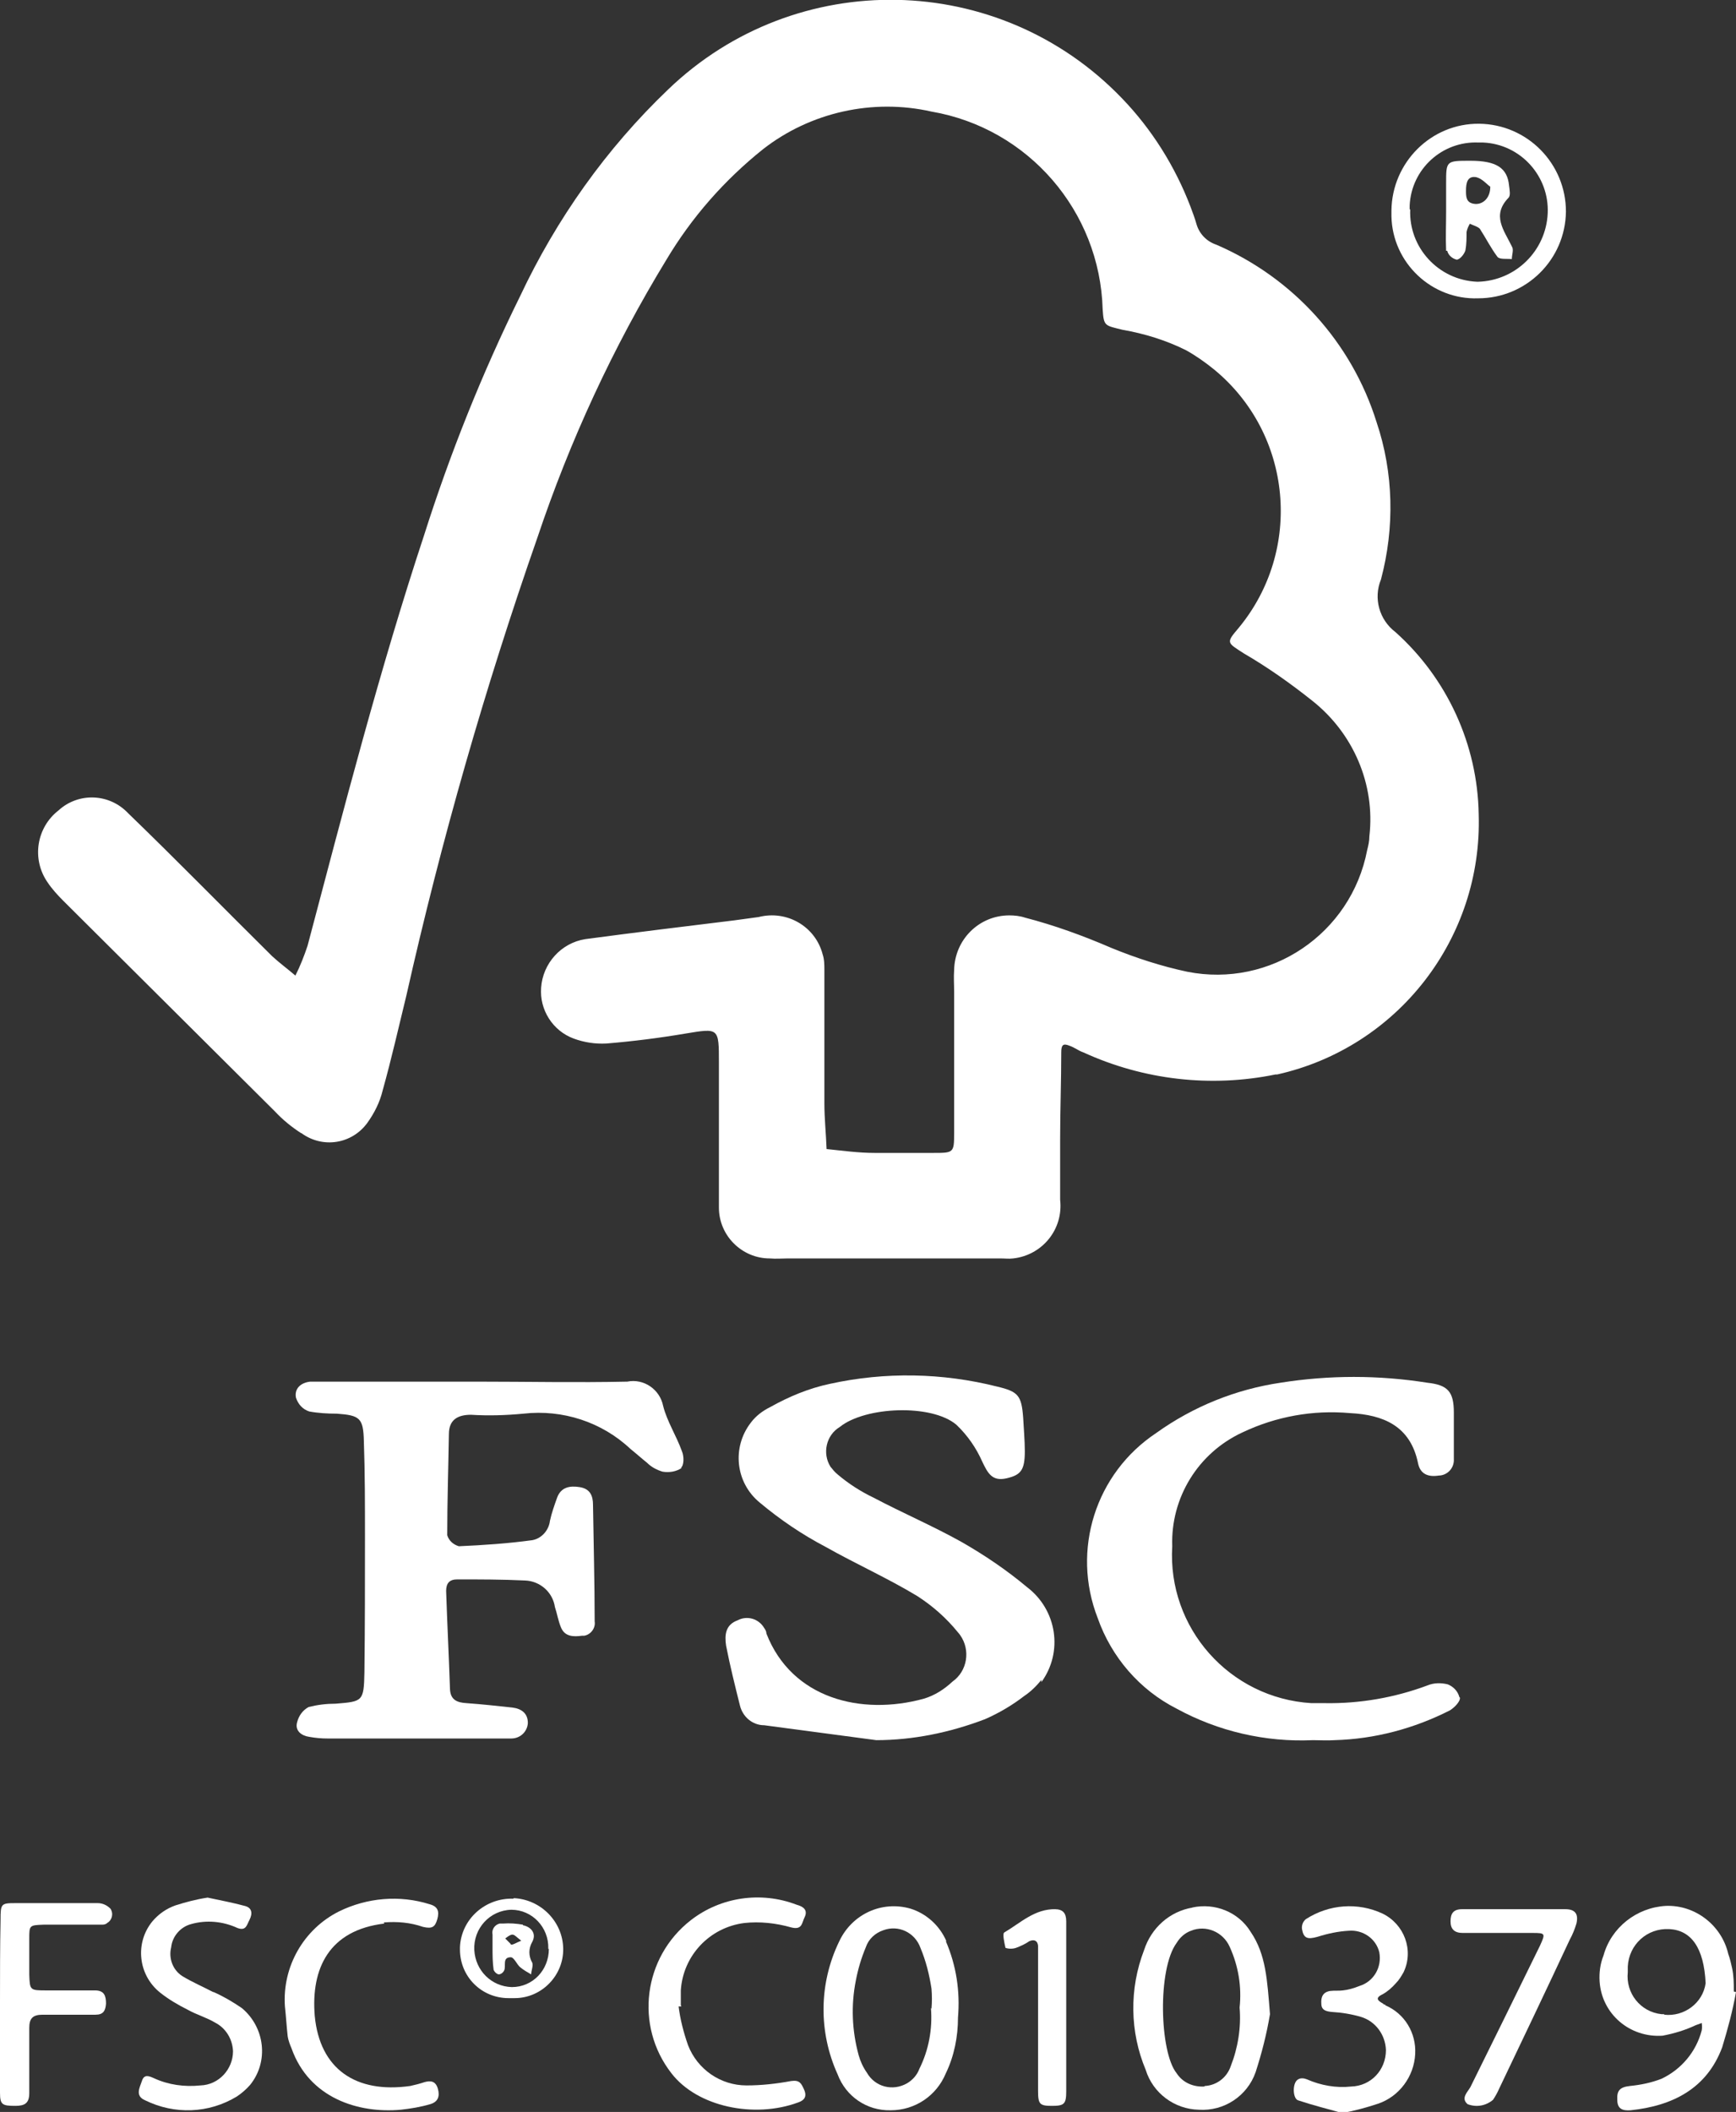
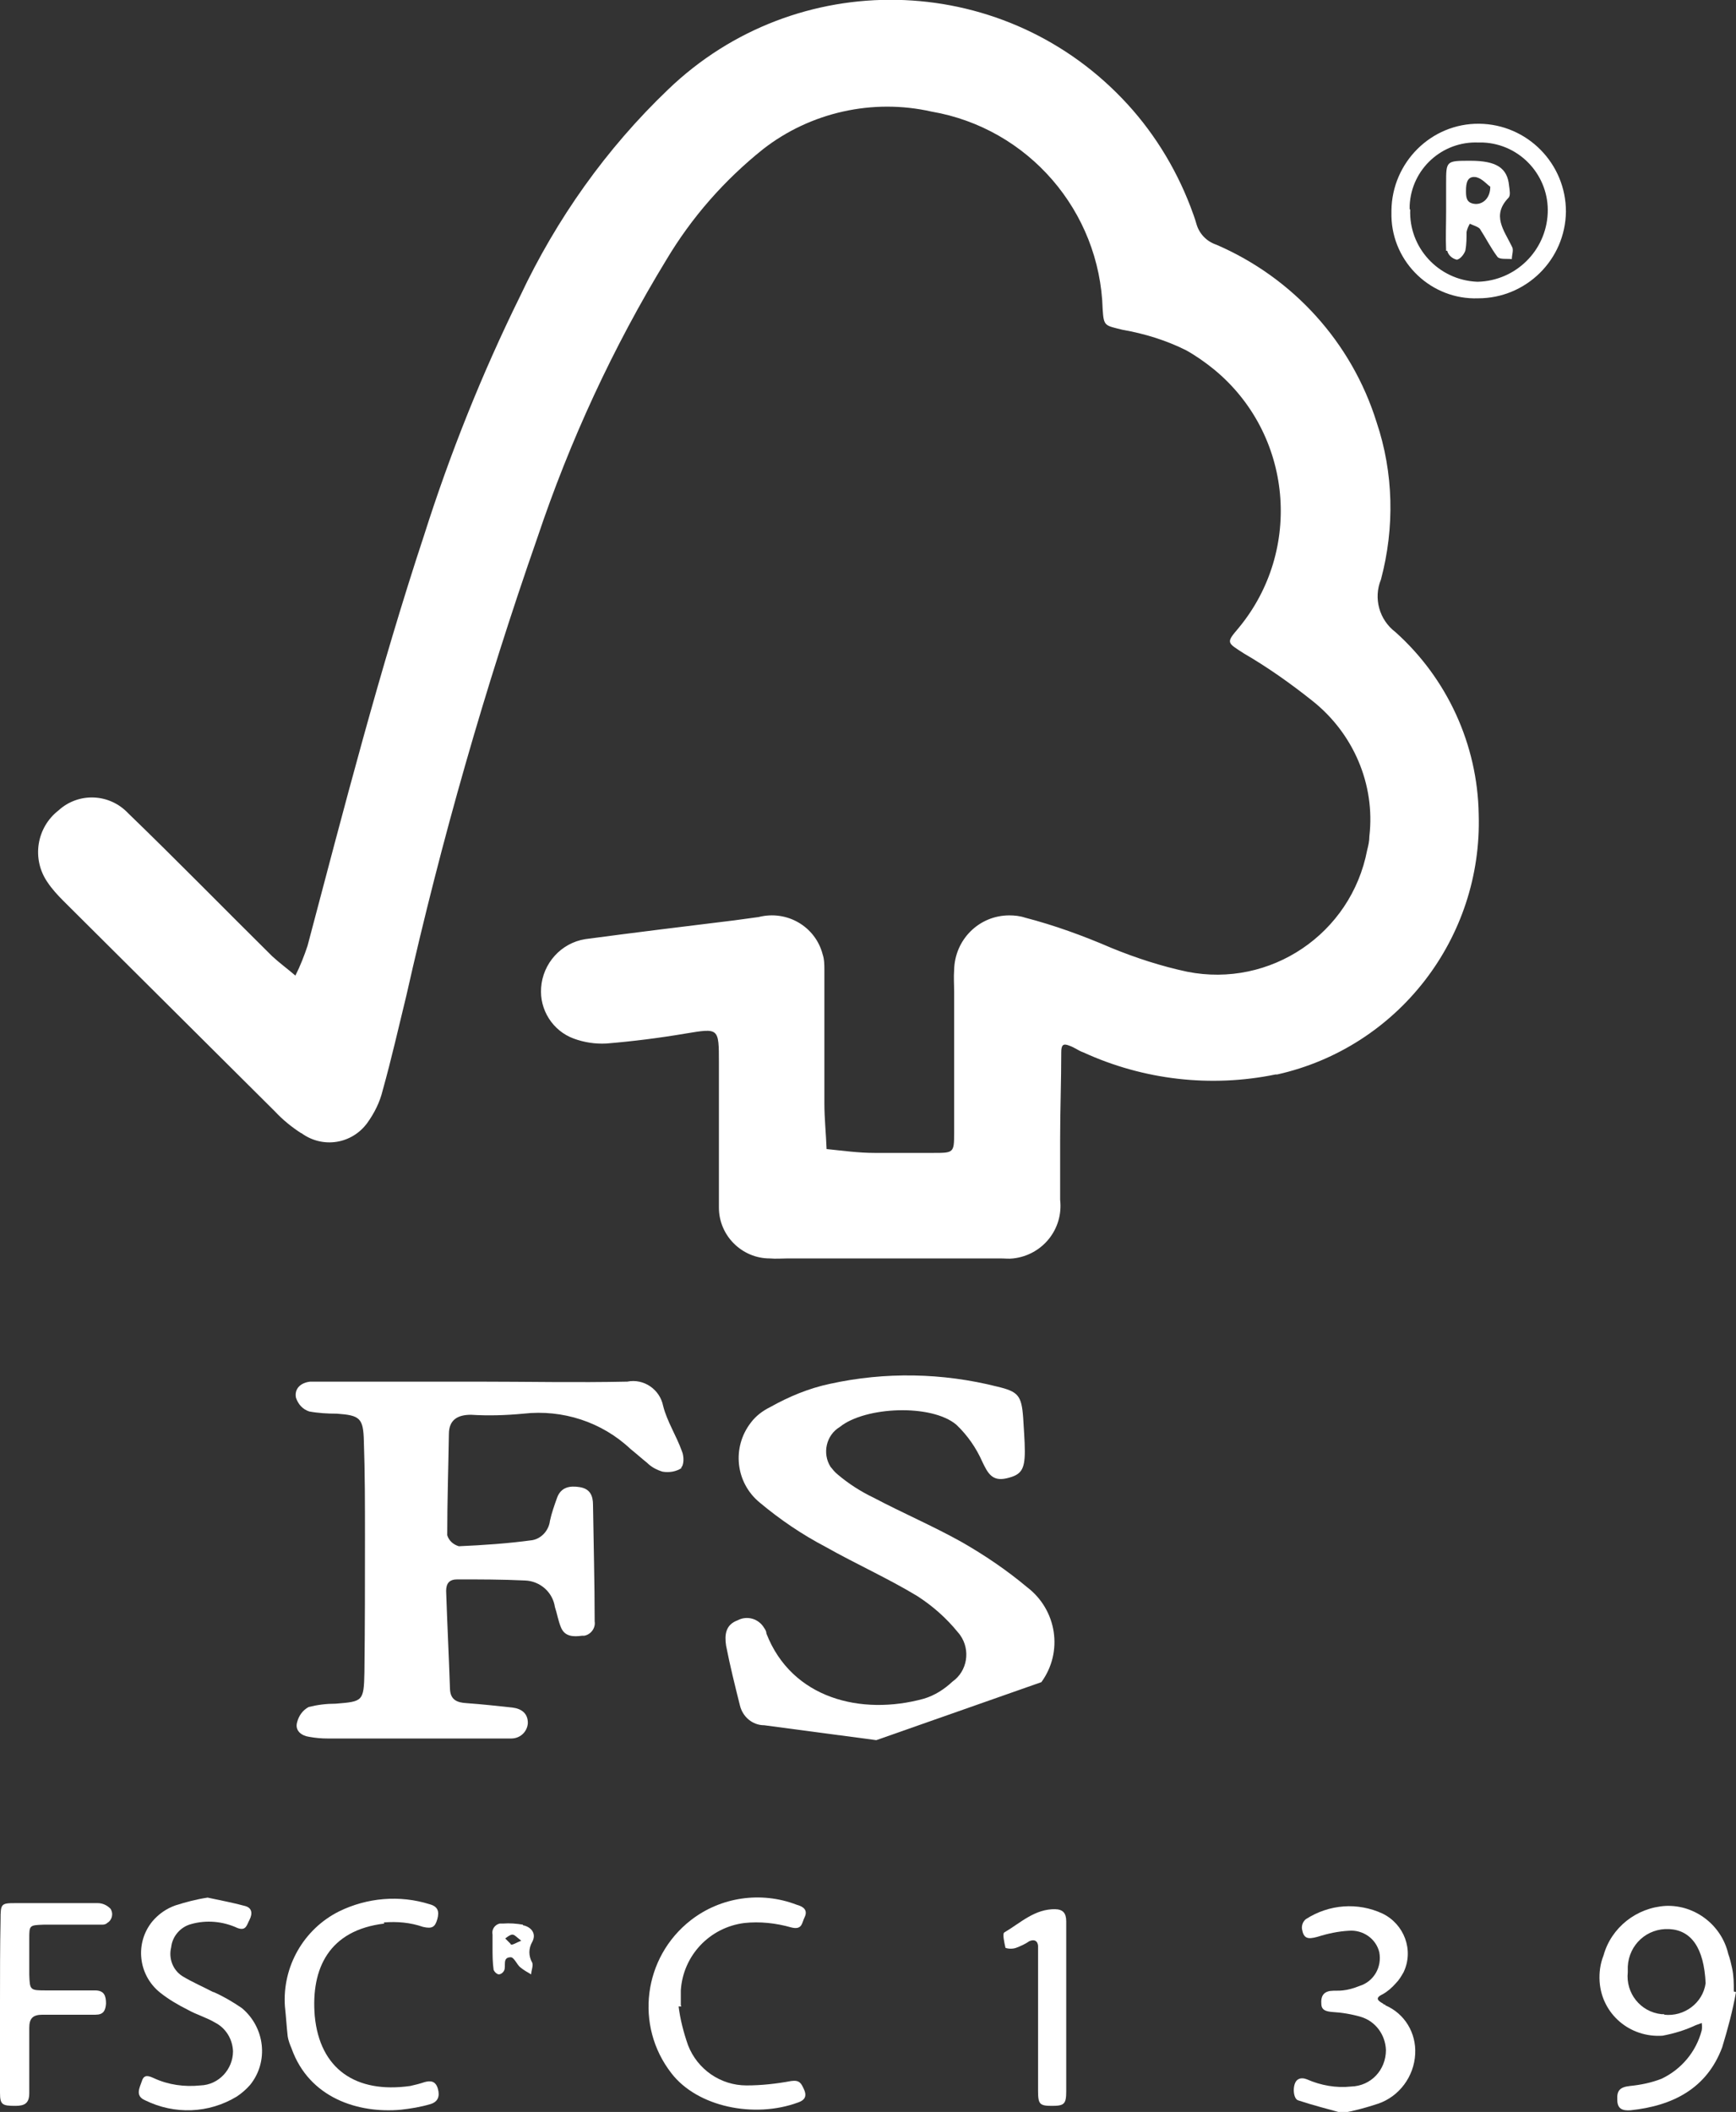
<svg xmlns="http://www.w3.org/2000/svg" id="Layer_2" data-name="Layer 2" viewBox="0 0 31.44 38.23">
  <rect x="0" y="0" width="31.44" height="38.23" fill="#333333" stroke="none" />
  <defs>
    <style>
      .cls-1 {
        fill: #fff;
        stroke-width: 0px;
      }
    </style>
  </defs>
  <g id="Layer_1-2" data-name="Layer 1">
    <g>
      <path class="cls-1" d="M23.13,19.45c2.19-.49,3.72-2.47,3.65-4.71-.02-1.26-.57-2.46-1.51-3.3-.29-.22-.4-.61-.26-.95.25-.94.23-1.93-.08-2.85-.45-1.44-1.51-2.61-2.9-3.21-.18-.06-.31-.2-.36-.37-.03-.11-.07-.21-.11-.32-.28-.73-.7-1.4-1.24-1.96-2.22-2.31-5.9-2.39-8.22-.16-1.12,1.07-2.02,2.34-2.68,3.74-.69,1.4-1.27,2.85-1.74,4.33-.81,2.45-1.45,4.94-2.11,7.43-.06.18-.13.36-.22.54-.14-.12-.29-.23-.42-.35-.87-.86-1.73-1.74-2.61-2.59-.34-.36-.9-.38-1.26-.05-.4.31-.49.88-.2,1.3.08.12.18.23.29.34,1.28,1.27,2.55,2.54,3.83,3.81.14.15.3.28.47.39,0,0,.01,0,.02.01.38.27.9.19,1.18-.19.13-.18.23-.38.28-.59.16-.57.29-1.15.43-1.72.63-2.8,1.42-5.56,2.37-8.28.59-1.76,1.37-3.45,2.34-5.04.46-.77,1.05-1.44,1.75-2,.86-.67,1.99-.92,3.05-.68,1.75.3,3.05,1.8,3.1,3.58.02.31.04.29.36.37.4.07.79.19,1.15.37.18.1.35.22.51.35,1.42,1.17,1.61,3.27.44,4.68-.23.27-.21.26.1.46.43.25.84.54,1.23.85.75.59,1.15,1.52,1.04,2.46,0,.09-.02.17-.04.25-.29,1.51-1.75,2.5-3.26,2.2-.47-.1-.93-.25-1.37-.43-.51-.22-1.03-.41-1.57-.55-.09-.03-.19-.04-.28-.04-.55,0-.99.44-1,.99-.01.13,0,.26,0,.39,0,.85,0,1.71,0,2.56,0,.36-.01.36-.38.36-.35,0-.71,0-1.06,0-.29,0-.58-.04-.87-.07-.01-.28-.04-.55-.04-.83,0-.8,0-1.6,0-2.4,0-.1,0-.2-.03-.29-.13-.51-.65-.81-1.16-.68-.15.02-.29.04-.44.06-.9.11-1.8.22-2.7.34-.44.07-.77.44-.8.88-.03.4.21.78.59.92.19.07.39.1.59.09.48-.04.96-.1,1.43-.18.61-.1.61-.11.61.53,0,.85,0,1.71,0,2.56,0,.02,0,.04,0,.06,0,.51.42.92.92.92.11.01.22,0,.33,0h1.84c.67,0,1.34,0,2.01,0,.08,0,.15.01.23,0,.53-.06.91-.53.85-1.06,0-.37,0-.74,0-1.11,0-.52.02-1.04.02-1.56,0-.13.03-.17.15-.12.09.03.16.09.25.12,1.09.5,2.31.64,3.48.4Z" />
      <polygon class="cls-1" points="8.63 25.01 8.63 25.01 8.63 25 8.63 25.01" />
      <path class="cls-1" d="M12.33,26.57c.06-.04.06-.21.02-.3-.1-.28-.27-.54-.34-.82,0,0,0,0,0,0-.06-.3-.35-.5-.65-.44-.91.02-1.82,0-2.73,0h0s-2.73,0-2.73,0c-.09,0-.19,0-.28,0-.18.02-.29.13-.26.29.04.12.12.21.24.25.16.03.33.04.5.04.42.03.48.08.49.5.02.57.02,1.15.02,1.73,0,.82,0,1.63-.01,2.45-.01.53-.03.53-.52.57-.17,0-.33.02-.49.06-.11.06-.18.16-.21.28-.04.15.08.24.22.26.11.02.22.03.33.03h2.94c.13,0,.26,0,.39,0,.16,0,.29-.12.3-.28,0-.18-.12-.26-.28-.28-.28-.03-.55-.06-.83-.08-.16-.01-.29-.05-.3-.25-.02-.59-.05-1.18-.07-1.78,0-.14.06-.21.2-.21.41,0,.82,0,1.23.02.27.01.5.21.54.48.04.12.06.25.11.37.07.17.23.17.38.15.01,0,.02,0,.04,0,.12-.02.21-.14.19-.26,0-.7-.02-1.41-.03-2.11,0-.16-.05-.29-.24-.32-.18-.03-.34,0-.41.19-.05.14-.1.28-.13.42-.02.17-.15.32-.32.35-.44.06-.88.09-1.33.11-.1-.03-.18-.1-.21-.2,0-.61.02-1.22.03-1.83,0-.26.16-.35.4-.35.32.02.63.01.95-.02.71-.08,1.42.15,1.94.64.1.08.2.17.3.25.08.08.18.13.28.16.12.02.25,0,.35-.07Z" />
      <polygon class="cls-1" points="15.88 31.54 15.88 31.54 15.88 31.54 15.88 31.54" />
-       <path class="cls-1" d="M18.86,30.45c.4-.55.28-1.31-.26-1.72-.37-.31-.77-.58-1.19-.82-.52-.29-1.06-.52-1.59-.8-.23-.11-.45-.25-.65-.42-.05-.04-.09-.09-.13-.14-.15-.24-.08-.57.17-.72.46-.37,1.66-.42,2.11-.04.2.19.36.42.47.67.1.21.18.36.44.3.26-.06.33-.15.33-.49,0-.2-.02-.41-.03-.61-.03-.4-.09-.47-.47-.56-.99-.25-2.03-.27-3.03-.05-.38.08-.74.23-1.08.42-.14.07-.26.16-.35.28-.35.45-.28,1.09.16,1.45.37.31.77.58,1.19.8.55.31,1.13.57,1.66.89.28.18.53.4.74.66.02.02.03.04.04.05.19.27.13.65-.14.84-.15.14-.32.25-.52.31-1.13.31-2.39,0-2.85-1.18,0-.04-.02-.07-.04-.1-.1-.17-.31-.23-.48-.14-.22.08-.24.26-.21.46.07.36.16.72.25,1.08.05.21.23.36.44.36l2.03.27c.67,0,1.34-.14,1.97-.38.25-.11.49-.25.71-.42.12-.08.22-.18.31-.29Z" />
-       <path class="cls-1" d="M26.43,30.72c-.03-.11-.11-.19-.21-.23-.12-.03-.25-.03-.37.02-.59.22-1.22.33-1.85.32-.08,0-.17,0-.25,0-1.48-.09-2.61-1.36-2.52-2.84-.03-.88.47-1.69,1.27-2.06.61-.29,1.28-.41,1.95-.35.6.03,1.09.23,1.23.9.04.21.19.26.38.23,0,0,0,0,.01,0,.15-.01.27-.14.26-.3,0-.28,0-.56,0-.84,0-.38-.11-.5-.48-.54-.88-.14-1.78-.14-2.66,0-.81.12-1.58.43-2.25.91-1.1.73-1.54,2.12-1.06,3.35.25.71.76,1.3,1.43,1.64.75.41,1.61.61,2.47.57h0c.13,0,.26.01.39,0,.73-.02,1.44-.21,2.09-.54.08-.05.19-.16.18-.23Z" />
+       <path class="cls-1" d="M18.86,30.45c.4-.55.28-1.31-.26-1.72-.37-.31-.77-.58-1.19-.82-.52-.29-1.06-.52-1.59-.8-.23-.11-.45-.25-.65-.42-.05-.04-.09-.09-.13-.14-.15-.24-.08-.57.17-.72.46-.37,1.66-.42,2.11-.04.2.19.36.42.47.67.1.21.18.36.44.3.26-.06.33-.15.33-.49,0-.2-.02-.41-.03-.61-.03-.4-.09-.47-.47-.56-.99-.25-2.03-.27-3.03-.05-.38.08-.74.23-1.08.42-.14.07-.26.16-.35.28-.35.45-.28,1.09.16,1.45.37.31.77.58,1.19.8.55.31,1.13.57,1.66.89.28.18.53.4.74.66.02.02.03.04.04.05.19.27.13.65-.14.84-.15.14-.32.25-.52.31-1.13.31-2.39,0-2.85-1.18,0-.04-.02-.07-.04-.1-.1-.17-.31-.23-.48-.14-.22.08-.24.26-.21.46.07.36.16.72.25,1.08.05.21.23.36.44.36l2.03.27Z" />
      <path class="cls-1" d="M26.77,5.4h0c.87,0,1.58-.7,1.59-1.57,0-.87-.7-1.58-1.57-1.59s-1.58.7-1.59,1.57c0,.04,0,.07,0,.11.02.84.73,1.51,1.57,1.48ZM25.53,3.79s0-.05,0-.07c.03-.66.59-1.17,1.25-1.14.03,0,.05,0,.08,0,.68.03,1.2.61,1.17,1.28-.03.68-.58,1.22-1.26,1.24,0,0-.02,0-.02,0-.7-.03-1.24-.62-1.21-1.31h0Z" />
      <path class="cls-1" d="M26.21,4.54c.02.08.09.14.17.16.06,0,.14-.1.16-.17.02-.11.02-.22.02-.33.01-.05.03-.1.06-.15.06.03.14.05.18.09.11.17.2.35.32.51.04.05.17.03.26.04,0-.08.04-.17,0-.23-.14-.29-.37-.56-.06-.88.04-.04.02-.14.01-.22-.03-.32-.23-.45-.7-.45-.44,0-.44,0-.44.41,0,.17,0,.33,0,.5h0c0,.24-.01.48,0,.72ZM26.74,3.21c.1.02.19.13.25.17,0,.22-.15.33-.29.31-.15-.02-.15-.13-.15-.24,0-.13.02-.28.2-.24Z" />
-       <path class="cls-1" d="M21.6,34.53c-.42.07-.75.37-.88.77-.27.7-.26,1.48.03,2.17.13.42.52.71.96.72.46.03.88-.25,1.03-.68.11-.34.2-.69.26-1.05h0c-.05-.61-.07-1.08-.35-1.49-.22-.36-.65-.53-1.06-.44ZM21.81,37.77c-.2.01-.39-.07-.5-.24-.31-.38-.35-1.89,0-2.36.06-.1.15-.18.26-.22.27-.11.58.02.7.29.16.35.22.73.18,1.1.03.36-.03.73-.16,1.06-.07.21-.26.35-.47.36Z" />
-       <path class="cls-1" d="M17.14,35.14c-.12-.28-.36-.5-.65-.59-.52-.15-1.06.1-1.29.59-.37.76-.38,1.64-.03,2.41.15.4.53.66.96.65.44,0,.83-.26,1-.67.15-.31.22-.66.22-1.01h0c.04-.47-.03-.94-.22-1.38ZM16.86,36.35c.03.38-.04.76-.21,1.1-.04.11-.12.2-.22.26-.26.15-.58.07-.73-.19-.07-.1-.12-.21-.15-.32-.12-.44-.14-.9-.05-1.35.04-.21.1-.41.18-.6.05-.15.17-.26.32-.31.27-.1.57.04.67.32.1.24.16.48.2.74.01.12.01.24,0,.36h0Z" />
      <path class="cls-1" d="M31.4,36.04c0-.14,0-.27-.03-.41-.02-.09-.04-.18-.07-.26-.12-.52-.6-.89-1.13-.87-.53.03-.99.39-1.13.9-.06.15-.08.31-.07.47.04.59.55,1.02,1.14.98.21-.04.41-.1.6-.19l.11-.04s.01.08,0,.13c-.1.39-.37.71-.73.88-.18.07-.37.11-.57.13-.18.02-.24.08-.23.25,0,.17.1.2.24.19.76-.08,1.38-.39,1.66-1.14.1-.33.19-.66.25-1h0s-.04-.01-.04-.01ZM30.14,36.46s-.03,0-.05,0c-.38-.04-.65-.38-.61-.76,0-.03,0-.07,0-.1.02-.4.35-.7.75-.68.4.02.63.34.66.98-.05.36-.39.61-.75.57Z" />
      <path class="cls-1" d="M3.86,36.06c-.19-.1-.38-.18-.56-.29-.17-.11-.25-.32-.2-.52.02-.2.17-.37.36-.42.28-.08.58-.05.84.07.16.06.17-.06.22-.15.06-.12.04-.22-.09-.25-.22-.06-.44-.1-.67-.15h0c-.2.03-.39.08-.58.14-.17.06-.31.16-.42.29-.32.39-.26.97.14,1.29.15.12.32.22.5.31.16.09.34.14.49.23.2.1.32.3.33.52,0,.33-.26.61-.59.62-.29.03-.58-.01-.84-.13-.09-.04-.18-.08-.22.05-.04.12-.13.27.06.35.53.26,1.15.24,1.66-.07.09-.06.17-.13.24-.21.34-.42.27-1.04-.15-1.39-.16-.11-.33-.21-.51-.29Z" />
      <path class="cls-1" d="M12.33,36.3c0-.09,0-.18,0-.27.04-.63.52-1.14,1.15-1.22.28-.03.57,0,.85.08.2.05.19-.08.24-.18.07-.14-.03-.2-.14-.23-.65-.25-1.38-.14-1.92.28-.86.67-1.02,1.91-.35,2.77.47.61,1.5.82,2.29.53.12-.04.17-.11.11-.24-.05-.11-.08-.17-.23-.15-.27.05-.54.08-.81.08-.47,0-.89-.29-1.06-.73-.08-.23-.14-.46-.17-.7h0s.05,0,.05,0Z" />
      <path class="cls-1" d="M6.95,34.8c.24-.02.48,0,.71.08.17.04.22,0,.26-.14.04-.14.01-.23-.14-.27-.54-.17-1.13-.12-1.64.13-.64.32-1.03,1-.98,1.72h0c.02.18.03.36.05.54.01.07.04.15.07.22.32.9,1.21,1.18,1.98,1.11.18-.02.36-.05.53-.1.14-.04.18-.14.14-.28-.04-.14-.13-.15-.24-.12-.09.03-.17.05-.26.07-.99.14-1.64-.31-1.73-1.27-.07-.86.26-1.55,1.26-1.67Z" />
      <path class="cls-1" d="M25.09,36.29s-.03,0-.04-.02c-.09-.05-.16-.1-.01-.17.09-.05.17-.12.24-.2.06-.06.1-.13.14-.2.19-.4.01-.87-.38-1.06-.45-.21-.97-.17-1.39.1-.05.04-.08.11-.07.18.03.17.1.19.28.14.19-.06.38-.1.57-.11.25-.02.49.14.55.39.05.27-.1.53-.36.61-.1.04-.2.07-.3.08-.07.01-.15,0-.23.01-.13.02-.17.11-.16.23,0,.12.09.14.19.15.18.01.36.04.53.09.26.08.44.32.45.6,0,.36-.27.65-.63.66-.27.03-.55-.02-.8-.13-.05-.02-.11-.03-.16,0-.11.06-.1.35,0,.38.27.09.55.16.8.23h0c.22-.04.44-.1.65-.17.38-.13.65-.49.67-.9.02-.38-.19-.73-.54-.88Z" />
      <path class="cls-1" d="M1.78,34.45c-.5,0-1,0-1.5,0-.26,0-.27.01-.27.3C0,35.24,0,35.74,0,36.24H0c0,.55,0,1.09,0,1.64,0,.22.04.24.28.24.17,0,.25-.05.25-.23,0-.39,0-.79,0-1.18,0-.17.06-.24.24-.24.32,0,.64,0,.96,0,.14,0,.18-.07.19-.2,0-.14-.03-.24-.2-.24-.29,0-.58,0-.87,0-.31,0-.31,0-.32-.29,0-.21,0-.42,0-.64,0-.25,0-.25.26-.26.35,0,.7,0,1.05,0,.03,0,.07,0,.1-.03.09-.05.12-.17.06-.26-.06-.06-.14-.1-.23-.1Z" />
-       <path class="cls-1" d="M28.34,34.56c-.3,0-.61,0-.91,0h0c-.32,0-.63,0-.95,0-.16,0-.21.08-.21.22s.07.21.22.21c.42,0,.85,0,1.27,0,.23,0,.23.01.13.23-.42.86-.84,1.71-1.26,2.56-.05.09-.18.2-.05.31.16.06.33.03.46-.08.04-.06.08-.13.11-.2.43-.9.86-1.8,1.28-2.7.05-.09.09-.19.12-.29.04-.17-.02-.26-.2-.26Z" />
      <path class="cls-1" d="M19.12,34.56c-.38-.01-.64.25-.93.42-.04.02,0,.19.02.28.06.02.13.02.19,0,.08-.03.17-.07.24-.12.09-.04.15-.01.16.08,0,.12,0,.24,0,.36,0,.76,0,1.51,0,2.27,0,.24.03.27.25.27s.26-.03.26-.26c0-.51,0-1.03,0-1.54h0c0-.52,0-1.03,0-1.54,0-.15-.06-.22-.21-.22Z" />
-       <path class="cls-1" d="M9.3,34.37h0c-.51-.02-.95.37-.97.88,0,.01,0,.03,0,.04,0,.49.39.88.88.88.04,0,.07,0,.11,0,.49,0,.89-.41.88-.9-.01-.49-.41-.89-.9-.91ZM9.94,35.28c0,.38-.29.69-.67.69-.37-.01-.66-.3-.68-.67-.02-.39.28-.72.67-.73,0,0,0,0,0,0,.38,0,.68.32.67.7,0,0,0,0,0,.01Z" />
      <path class="cls-1" d="M9.47,34.84c-.12-.02-.24-.03-.36-.02-.02,0-.04,0-.06,0-.09.02-.15.11-.13.2,0,.08,0,.15,0,.23h0s0,0,0,0c0,.14,0,.27.02.41.02.04.05.07.09.08.04,0,.08-.03.1-.07.04-.08-.04-.24.12-.24.06,0,.11.13.17.18.06.05.13.09.2.13,0-.07.04-.15.02-.21-.07-.12-.07-.26,0-.38.08-.15-.02-.27-.17-.3ZM9.25,35.19s-.07-.07-.1-.1c.04-.03.09-.07.13-.07s.08.05.16.11c-.1.04-.15.08-.19.07Z" />
    </g>
  </g>
</svg>